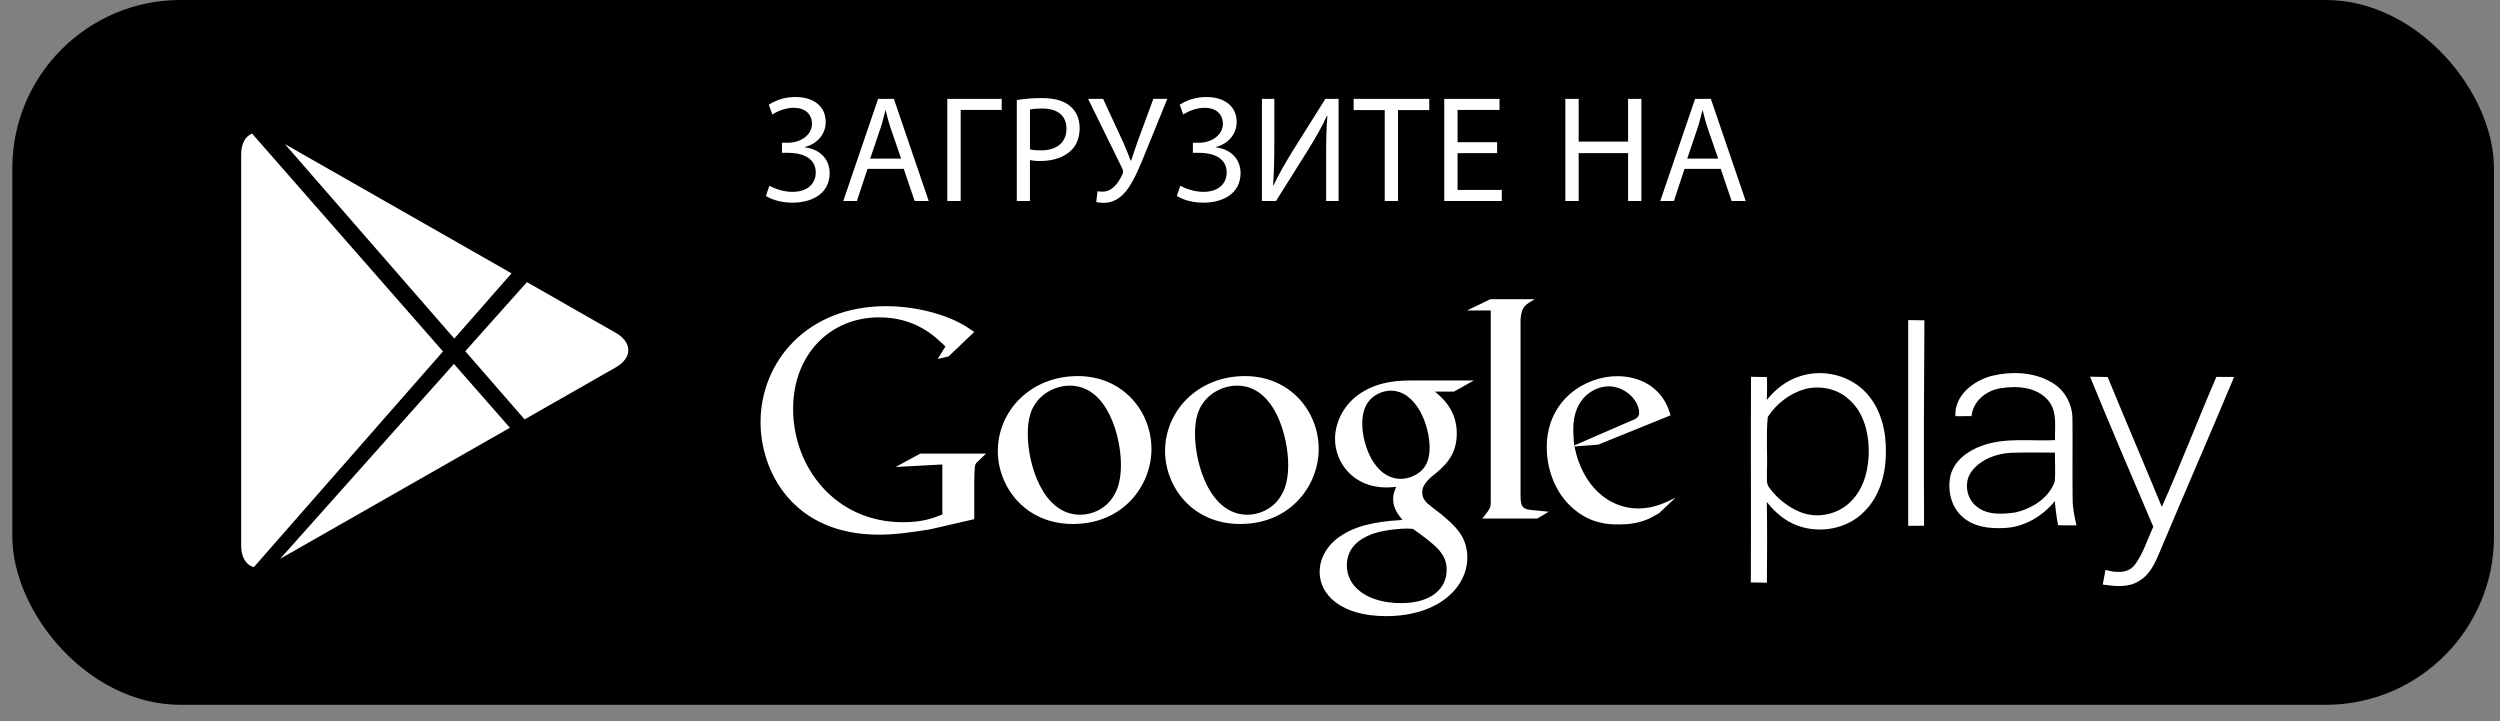
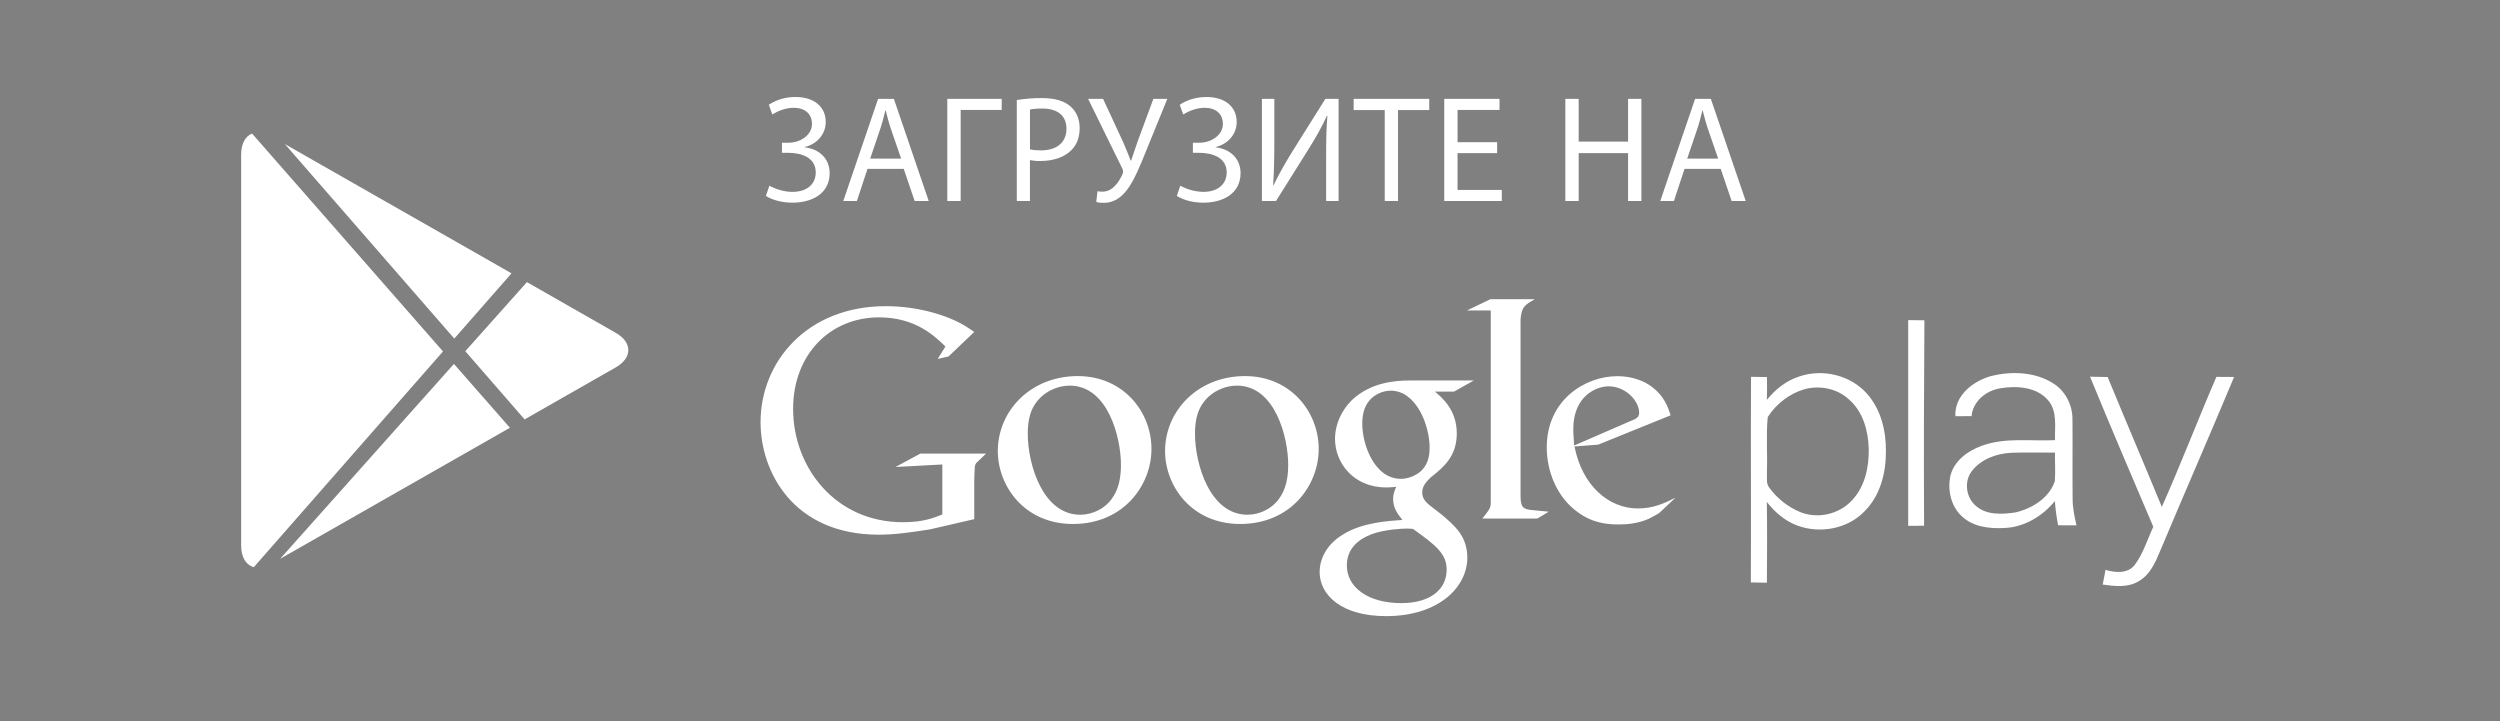
<svg xmlns="http://www.w3.org/2000/svg" width="104" height="30" viewBox="0 0 104 30" fill="none">
  <rect x="0" y="0" width="104" height="30" fill="#808080" stroke="none" />
-   <rect x="0.513" width="103.236" height="29.32" rx="7" fill="black" />
  <path d="M59.151 19.559C59.447 19.262 59.472 18.851 59.472 18.619C59.472 17.694 58.92 16.252 57.854 16.252C57.519 16.252 57.158 16.42 56.953 16.677C56.733 16.947 56.67 17.294 56.67 17.63C56.67 18.491 57.173 19.92 58.278 19.92C58.599 19.92 58.944 19.766 59.151 19.56V19.559ZM79.381 13.316L80.055 13.325C80.035 16.173 80.027 19.021 80.042 21.87L79.381 21.875C79.377 19.021 79.379 16.169 79.381 13.317V13.316ZM74.857 15.659C75.824 15.33 76.976 15.604 77.661 16.372C78.243 17.021 78.464 17.918 78.454 18.775C78.459 19.675 78.214 20.633 77.555 21.28C76.852 22.005 75.707 22.212 74.772 21.863C74.26 21.677 73.831 21.308 73.5 20.881C73.517 22.002 73.512 23.122 73.503 24.241L72.835 24.229C72.848 21.377 72.828 18.526 72.842 15.675L73.505 15.686C73.512 16.001 73.512 16.318 73.501 16.635C73.856 16.195 74.314 15.83 74.857 15.659V15.659ZM75.083 16.187C74.453 16.365 73.891 16.799 73.539 17.347C73.464 18.093 73.532 18.852 73.505 19.603C73.52 19.837 73.447 20.113 73.617 20.307C73.944 20.748 74.384 21.092 74.89 21.303C75.61 21.595 76.487 21.398 77.02 20.838C77.576 20.269 77.756 19.437 77.739 18.664C77.72 17.914 77.497 17.109 76.905 16.607C76.424 16.162 75.707 16.024 75.083 16.186V16.187ZM82.845 15.639C83.685 15.436 84.636 15.468 85.386 15.93C85.902 16.237 86.214 16.829 86.214 17.425C86.226 18.535 86.208 19.644 86.221 20.755C86.221 21.127 86.298 21.492 86.381 21.854C86.126 21.856 85.872 21.856 85.617 21.852C85.552 21.519 85.507 21.183 85.483 20.844C84.967 21.477 84.202 21.936 83.374 21.965C82.76 21.999 82.073 21.918 81.609 21.474C81.147 21.047 81.006 20.355 81.146 19.757C81.315 19.148 81.871 18.75 82.437 18.547C83.414 18.184 84.474 18.36 85.489 18.31C85.473 17.747 85.598 17.095 85.189 16.637C84.711 16.096 83.91 16.043 83.243 16.148C82.643 16.232 82.075 16.678 82.017 17.31C81.794 17.31 81.569 17.312 81.344 17.315C81.298 16.45 82.089 15.844 82.846 15.639H82.845ZM82.025 19.602C81.688 20.039 81.79 20.729 82.222 21.066C82.67 21.44 83.301 21.394 83.842 21.317C84.531 21.156 85.239 20.725 85.48 20.023C85.512 19.625 85.48 19.226 85.487 18.828C84.884 18.83 84.282 18.815 83.678 18.835C83.06 18.863 82.411 19.097 82.025 19.602L82.025 19.602ZM86.944 15.67C87.189 15.678 87.433 15.681 87.679 15.684C88.42 17.489 89.19 19.282 89.932 21.087C90.727 19.3 91.426 17.473 92.202 15.678L92.939 15.682C91.923 18.11 90.869 20.523 89.849 22.95C89.658 23.413 89.435 23.91 88.98 24.171C88.531 24.457 87.974 24.387 87.473 24.318L87.59 23.706C87.996 23.827 88.52 23.875 88.809 23.495C89.161 23.021 89.329 22.443 89.578 21.915C88.692 19.837 87.802 17.761 86.946 15.67H86.944ZM58.779 22.003C58.676 21.99 58.61 21.99 58.481 21.99C58.367 21.99 57.673 22.017 57.134 22.197C56.85 22.3 56.028 22.607 56.028 23.521C56.028 24.436 56.914 25.09 58.291 25.09C59.524 25.09 60.181 24.499 60.181 23.702C60.181 23.044 59.755 22.698 58.779 22.002V22.003ZM59.691 16.291C59.986 16.535 60.602 17.049 60.602 18.028C60.602 18.979 60.062 19.431 59.523 19.855C59.355 20.022 59.164 20.203 59.164 20.485C59.164 20.769 59.355 20.922 59.498 21.039L59.962 21.398C60.526 21.875 61.04 22.312 61.04 23.199C61.04 24.409 59.871 25.631 57.659 25.631C55.795 25.631 54.896 24.744 54.896 23.792C54.896 23.329 55.126 22.672 55.886 22.224C56.681 21.732 57.763 21.669 58.341 21.63C58.16 21.398 57.954 21.153 57.954 20.756C57.954 20.536 58.019 20.408 58.081 20.253C57.942 20.266 57.8 20.278 57.671 20.278C56.309 20.278 55.537 19.262 55.537 18.259C55.537 17.668 55.807 17.01 56.36 16.535C57.094 15.93 57.968 15.828 58.662 15.828H61.311L60.488 16.29H59.691V16.291ZM53.201 20.758C53.511 20.345 53.589 19.833 53.589 19.331C53.589 18.2 53.049 16.042 51.458 16.042C51.033 16.042 50.61 16.211 50.302 16.48C49.801 16.93 49.712 17.493 49.712 18.047C49.712 19.32 50.34 21.413 51.894 21.413C52.394 21.413 52.908 21.168 53.202 20.757H53.201V20.758ZM51.599 21.798C49.557 21.798 48.467 20.204 48.467 18.765C48.467 17.083 49.839 15.645 51.792 15.645C53.676 15.645 54.858 17.121 54.858 18.677C54.858 20.19 53.692 21.797 51.599 21.797L51.599 21.798V21.798ZM46.244 20.758C46.554 20.345 46.631 19.833 46.631 19.331C46.631 18.2 46.092 16.042 44.5 16.042C44.077 16.042 43.652 16.211 43.345 16.48C42.844 16.93 42.755 17.493 42.755 18.047C42.755 19.32 43.382 21.413 44.937 21.413C45.437 21.413 45.951 21.168 46.245 20.757L46.244 20.758ZM44.64 21.798C42.6 21.798 41.509 20.204 41.509 18.765C41.509 17.083 42.883 15.645 44.834 15.645C46.721 15.645 47.901 17.121 47.901 18.677C47.901 20.19 46.734 21.797 44.642 21.797L44.641 21.798L44.64 21.798ZM40.528 21.597L38.682 22.023C37.934 22.139 37.263 22.242 36.554 22.242C32.992 22.242 31.639 19.62 31.639 17.565C31.639 15.061 33.56 12.737 36.851 12.737C37.549 12.737 38.219 12.84 38.825 13.008C39.795 13.28 40.246 13.615 40.529 13.809L39.459 14.829L39.007 14.932L39.33 14.414C38.891 13.989 38.09 13.202 36.569 13.202C34.528 13.202 32.993 14.752 32.993 17.011C32.993 19.439 34.747 21.724 37.561 21.724C38.389 21.724 38.813 21.557 39.201 21.402V19.322L37.253 19.427L38.285 18.87H41.02L40.685 19.192C40.592 19.27 40.582 19.297 40.554 19.4C40.539 19.606 40.531 19.813 40.529 20.02V21.596L40.528 21.597ZM63.77 21.223C63.346 21.186 63.255 21.108 63.255 20.604V13.294L63.262 13.21C63.314 12.758 63.443 12.681 63.842 12.448H61.997L61.029 12.914H62.016V12.919L62.015 12.915V20.887C62.015 21.146 61.963 21.185 61.666 21.572H63.951L64.427 21.287C64.209 21.261 63.99 21.248 63.771 21.222V21.223H63.77ZM67.818 17.52C68.06 17.43 68.189 17.356 68.189 17.176C68.189 16.663 67.613 16.071 66.919 16.071C66.407 16.071 65.448 16.47 65.448 17.855C65.448 18.075 65.473 18.305 65.484 18.534L67.818 17.52V17.52ZM69.022 21.344C68.883 21.421 68.742 21.51 68.6 21.576C68.177 21.766 67.741 21.817 67.357 21.817C66.947 21.817 66.307 21.794 65.653 21.319C64.742 20.677 64.345 19.574 64.345 18.612C64.345 16.623 65.96 15.649 67.279 15.649C67.741 15.649 68.217 15.764 68.6 16.009C69.241 16.431 69.406 16.983 69.496 17.278L66.486 18.497L65.499 18.573C65.818 20.203 66.92 21.152 68.139 21.152C68.791 21.152 69.266 20.922 69.702 20.703L69.021 21.344H69.022ZM10.558 23.595C10.239 23.506 10.032 23.189 10.032 22.696V6.431C10.032 5.976 10.208 5.668 10.486 5.556L18.429 14.62L10.558 23.595ZM11.652 23.248L21.213 17.795L18.884 15.139L11.653 23.248H11.652ZM21.279 11.371L11.851 5.993L18.899 14.085L21.279 11.371ZM21.92 11.736L25.61 13.842C26.311 14.242 26.318 14.883 25.61 15.287L21.824 17.447L19.356 14.61L21.92 11.737V11.736ZM31.982 4.357C32.315 4.141 32.705 4.029 33.103 4.036C33.84 4.036 34.35 4.421 34.35 5.076C34.35 5.599 33.966 6.004 33.474 6.117V6.129C34.067 6.192 34.507 6.584 34.514 7.196C34.514 8.078 33.746 8.431 32.969 8.431C32.586 8.431 32.188 8.35 31.861 8.153L32.006 7.726C32.24 7.858 32.611 7.982 32.964 7.982C33.588 7.982 33.935 7.643 33.935 7.176C33.935 6.538 33.323 6.357 32.781 6.357H32.53V5.939H32.776C33.336 5.939 33.778 5.594 33.778 5.157C33.778 4.723 33.471 4.484 33.016 4.484C32.688 4.484 32.36 4.616 32.127 4.761L31.983 4.357H31.982V4.357ZM36.088 7.024L35.647 8.362H35.08L36.529 4.112H37.185L38.635 8.362H38.049L37.595 7.024H36.088ZM37.487 6.597L37.065 5.373C36.97 5.094 36.908 4.843 36.845 4.595H36.831C36.768 4.843 36.706 5.109 36.618 5.365L36.2 6.597H37.487ZM41.67 4.112V4.572H39.964V8.361H39.408V4.112H41.67V4.112ZM42.299 4.161C42.647 4.105 42.999 4.078 43.351 4.08C43.893 4.08 44.29 4.207 44.541 4.434C44.768 4.634 44.913 4.943 44.913 5.322C44.913 5.707 44.8 6.008 44.586 6.23C44.29 6.538 43.824 6.697 43.288 6.697C43.14 6.702 42.992 6.689 42.846 6.658V8.362H42.299V4.161V4.161ZM42.846 6.212C42.967 6.243 43.118 6.256 43.301 6.256C43.962 6.256 44.365 5.928 44.365 5.353C44.365 4.786 43.962 4.515 43.363 4.515C43.124 4.515 42.941 4.533 42.847 4.559V6.212H42.846ZM45.888 4.112L46.733 5.934C46.841 6.186 46.942 6.433 47.035 6.679H47.056C47.13 6.464 47.212 6.219 47.314 5.916L47.98 4.113H48.56L47.667 6.306C47.44 6.875 47.175 7.523 46.872 7.915C46.601 8.262 46.292 8.438 45.914 8.438C45.769 8.438 45.674 8.427 45.605 8.401L45.656 7.955C45.706 7.966 45.769 7.973 45.863 7.973C46.299 7.973 46.557 7.55 46.695 7.247C46.739 7.153 46.727 7.09 46.677 6.989L45.265 4.112H45.888ZM49.077 4.357C49.366 4.168 49.731 4.036 50.197 4.036C50.935 4.036 51.446 4.421 51.446 5.076C51.446 5.599 51.061 6.004 50.57 6.117V6.129C51.161 6.192 51.602 6.584 51.608 7.196C51.608 8.078 50.839 8.431 50.065 8.431C49.681 8.431 49.283 8.35 48.956 8.153L49.1 7.726C49.394 7.886 49.723 7.974 50.058 7.982C50.683 7.982 51.03 7.643 51.03 7.176C51.03 6.538 50.418 6.357 49.876 6.357H49.624V5.939H49.871C50.431 5.939 50.872 5.594 50.872 5.157C50.872 4.723 50.563 4.484 50.111 4.484C49.782 4.484 49.454 4.616 49.221 4.761L49.077 4.357V4.357ZM53.012 4.112V5.903C53.012 6.57 53 7.132 52.963 7.7L52.982 7.706C53.189 7.264 53.453 6.804 53.763 6.3L55.136 4.112H55.685V8.362H55.167V6.552C55.167 5.865 55.174 5.361 55.219 4.825L55.199 4.818C54.991 5.286 54.701 5.778 54.411 6.244L53.082 8.362H52.496V4.112H53.012ZM57.605 4.578H56.312V4.112H59.457V4.578H58.158V8.362H57.605V4.578ZM62.279 6.369H60.634V7.902H62.475V8.362H60.081V4.112H62.38V4.572H60.635V5.915H62.28V6.369H62.279ZM65.673 4.112V5.89H67.728V4.112H68.282V8.362H67.728V6.37H65.673V8.362H65.118V4.113H65.673V4.112ZM70.076 7.024L69.635 8.362H69.067L70.516 4.112H71.171L72.622 8.362H72.036L71.582 7.024H70.075H70.076ZM71.476 6.597L71.053 5.373C70.957 5.094 70.896 4.843 70.833 4.595H70.819C70.756 4.843 70.694 5.109 70.606 5.365L70.189 6.597H71.475H71.476Z" fill="white" />
</svg>